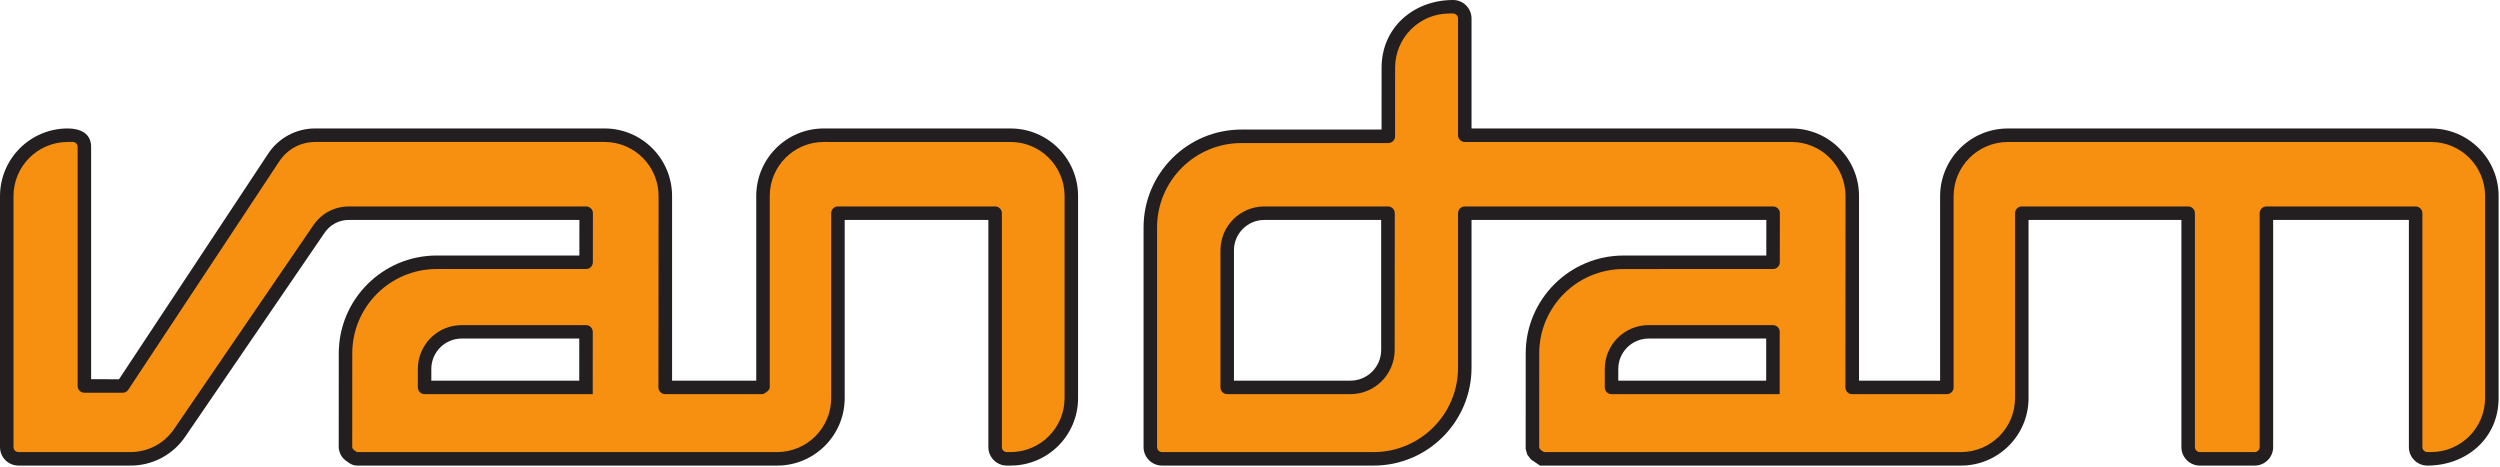
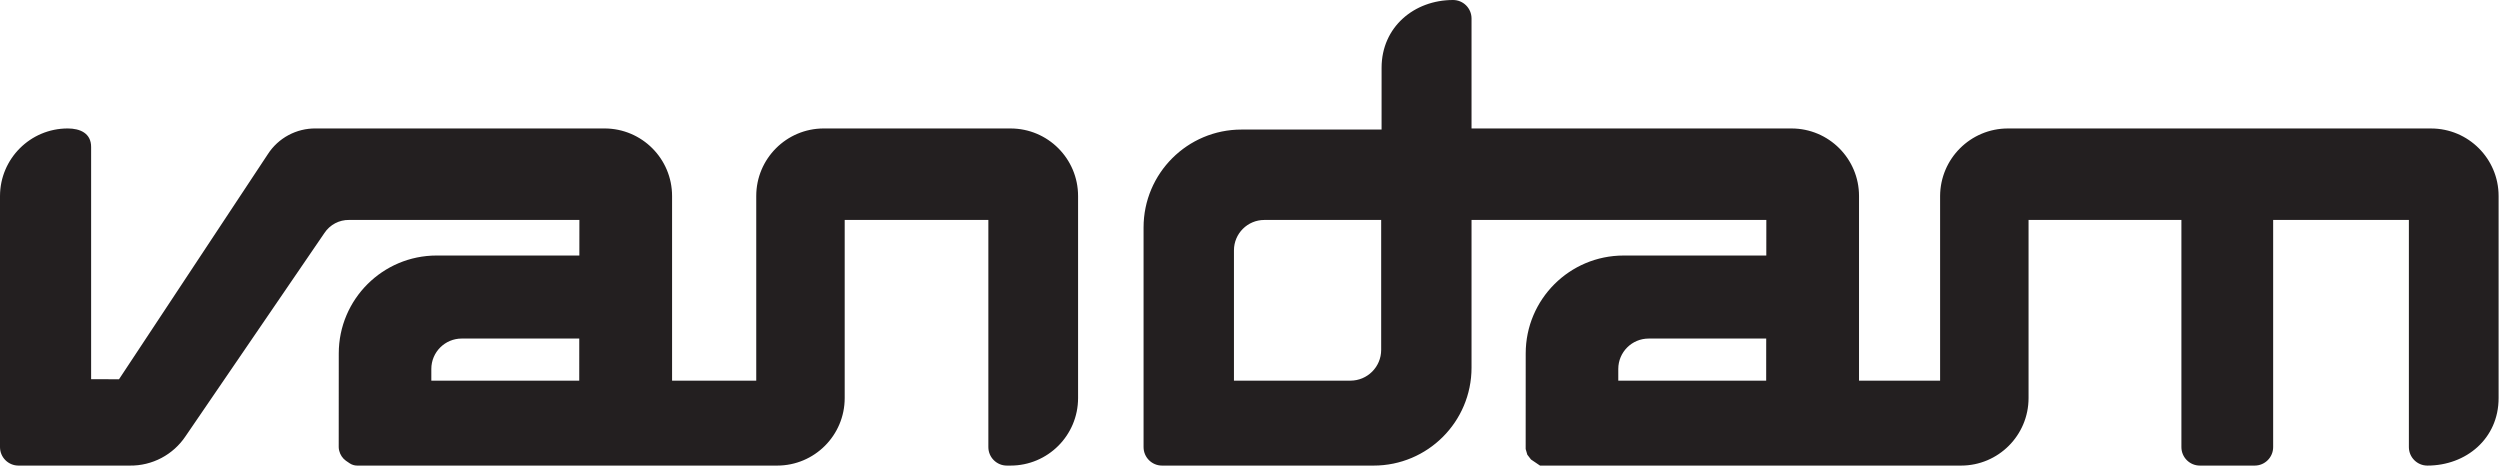
<svg xmlns="http://www.w3.org/2000/svg" width="1596" height="298" viewBox="0 0 1596 298" fill="none">
  <path fill-rule="evenodd" clip-rule="evenodd" d="M1127.55 216.136L1127.54 221.13L1127.53 243.006H1033.11V235.523C1033.12 224.807 1041.81 216.128 1052.52 216.136H1127.55ZM881.74 140.417V223.385C881.732 234.222 872.948 243.006 862.104 243.006H787.755V159.811C787.755 149.096 796.441 140.417 807.156 140.417H881.74ZM1186.8 243.006V125.16C1186.82 101.345 1167.53 82.031 1143.72 82.015H939.426V11.798C939.426 5.285 934.142 -9.20491e-06 927.621 -9.20491e-06C902.806 -9.20491e-06 882.038 17.253 882.006 43.201L881.998 82.71H792.563C758.035 82.71 730.052 110.694 730.052 145.225V285.423C730.052 291.945 735.337 297.23 741.858 297.23H876.916C911.436 297.23 939.426 269.245 939.426 234.723V140.417H1127.63L1127.61 163.116L1036.51 163.132C1002.01 163.132 974.027 191.101 974.011 225.607L973.987 286.652L975.038 290.28L977.389 293.335L983.142 297.23H1251.92C1275.72 297.23 1295.03 277.932 1295.03 254.117V140.417H1392.61V285.431C1392.61 291.945 1397.89 297.23 1404.41 297.23H1439.39C1445.9 297.23 1451.18 291.945 1451.18 285.431V140.417H1537.83V285.431C1537.83 291.945 1543.12 297.23 1549.64 297.23C1574.39 297.23 1595.11 279.993 1595.11 254.117V125.135C1595.11 101.32 1575.8 82.023 1551.99 82.023L1281.89 82.015C1258.01 82.007 1238.63 101.328 1238.56 125.2V243.006H1186.8ZM369.797 216.128V221.389L369.789 243.006H275.36V235.515C275.368 224.807 284.063 216.128 294.778 216.128H369.797ZM429.052 243.006V125.151C429.068 101.345 409.78 82.031 385.975 82.007H201.609C189.222 81.845 177.634 88.076 170.944 98.492L75.981 242.109L58.172 242.093V93.902C58.236 84.972 51.004 82.007 43.231 82.007C19.369 82.007 0.016 101.345 0 125.216V285.431C0 291.945 5.285 297.23 11.797 297.23H82.817C97.144 297.432 110.59 290.337 118.517 278.393L207.112 148.756C210.603 143.455 216.566 140.303 222.909 140.409H369.886L369.862 163.116L278.77 163.124C244.258 163.132 216.283 191.101 216.267 225.607L216.235 285.423C216.235 286.239 216.348 287.048 216.574 287.831C217.197 290.353 218.692 292.583 220.792 294.11L223.2 295.751C224.631 296.713 226.311 297.23 228.033 297.23H496.137C519.95 297.23 539.254 277.932 539.254 254.117V140.409H630.968V285.431C630.968 291.945 636.261 297.23 642.774 297.23H645.133C668.947 297.23 688.243 277.932 688.243 254.117V125.127C688.243 101.312 668.947 82.015 645.133 82.015L525.905 82.007C502.092 82.007 482.788 101.312 482.788 125.127V243.006H429.052Z" fill="#231F20" />
-   <path fill-rule="evenodd" clip-rule="evenodd" d="M1131.86 207.554C1134.24 207.554 1136.17 209.485 1136.17 211.869C1136.17 211.869 1136.17 215.651 1136.16 218.876L1136.15 251.628H1104.43H1028.8C1026.42 251.628 1024.49 249.697 1024.49 247.313C1024.49 247.313 1024.49 245.6 1024.49 235.531C1024.49 235.531 1024.49 235.523 1024.49 235.514C1024.5 220.039 1037.06 207.546 1052.52 207.554H1131.86ZM886.111 131.794C888.495 131.794 890.426 133.725 890.426 136.109C890.418 140.222 890.361 223.393 890.361 223.393C890.345 238.989 877.699 251.628 862.104 251.628H783.448C781.064 251.628 779.133 249.697 779.133 247.313C779.133 247.03 779.133 200.507 779.133 159.811C779.133 144.336 791.682 131.794 807.156 131.794H886.111ZM1178.08 247.305L1178.1 229.559L1178.17 125.151C1178.19 106.104 1162.76 90.653 1143.71 90.637C1143.7 90.637 1143.69 90.637 1143.69 90.637C1105.69 90.637 935.111 90.637 935.111 90.637C932.736 90.637 930.804 88.706 930.804 86.322V11.798C930.804 10.045 929.382 8.614 927.621 8.614H925.245C906.143 8.614 890.644 24.098 890.636 43.201L890.62 87.025C890.62 89.401 888.689 91.332 886.313 91.332H792.563C762.802 91.332 738.673 115.462 738.673 145.225C738.673 195.465 738.673 285.431 738.673 285.431C738.673 287.185 740.096 288.607 741.857 288.607C741.857 288.607 821.782 288.607 876.915 288.607C906.676 288.607 930.804 264.477 930.804 234.723V230.674V136.101C930.804 133.717 932.736 131.794 935.111 131.794C939.16 131.794 1127.82 131.794 1131.94 131.794C1134.33 131.794 1136.26 133.725 1136.26 136.109L1136.23 167.431C1136.23 169.807 1134.3 171.739 1131.92 171.739C1131.92 171.739 1061.7 171.747 1036.51 171.755C1006.77 171.755 982.649 195.861 982.641 225.615C982.625 244.331 982.609 285.431 982.609 285.431C982.6 287.185 985.784 288.607 985.784 288.607H1251.92C1270.96 288.607 1286.4 273.164 1286.4 254.117C1286.4 211.659 1286.4 136.101 1286.4 136.101C1286.4 133.717 1288.33 131.794 1290.71 131.794H1396.91C1399.3 131.794 1401.23 133.717 1401.23 136.101V285.431C1401.23 287.185 1402.65 288.607 1404.41 288.607H1439.39C1441.14 288.607 1442.57 287.185 1442.57 285.431V136.101C1442.57 133.717 1444.5 131.794 1446.88 131.794H1542.14C1544.52 131.794 1546.45 133.717 1546.45 136.101V285.431C1546.45 287.185 1547.87 288.607 1549.64 288.607C1549.64 288.607 1549.78 288.607 1551.99 288.607C1571.03 288.607 1586.47 273.164 1586.47 254.117L1586.48 125.135C1586.48 106.08 1571.03 90.637 1551.99 90.637C1504.59 90.637 1281.88 90.637 1281.88 90.637C1262.78 90.637 1247.2 106.12 1247.18 125.224V247.321C1247.18 249.697 1245.25 251.628 1242.87 251.628C1222.17 251.628 1202.54 251.628 1192.43 251.628H1182.4C1180.02 251.628 1178.08 249.689 1178.08 247.305V247.305ZM374.112 207.554C376.496 207.554 378.419 209.485 378.419 211.869C378.419 211.869 378.419 214.9 378.419 217.857L378.395 251.62H348.214H271.053C268.669 251.62 266.746 249.697 266.746 247.313C266.746 247.313 266.746 245.6 266.746 235.531C266.746 235.531 266.746 235.523 266.746 235.514C266.746 220.039 279.303 207.546 294.778 207.554H374.112ZM420.341 247.305L420.349 232.298L420.422 139.431L420.43 125.151C420.446 106.104 405.012 90.645 385.966 90.629C385.958 90.629 385.95 90.629 385.942 90.629C322.906 90.629 204.3 90.629 204.3 90.629H201.544C191.823 90.629 183.533 95.09 178.167 103.203C169.949 115.632 112.933 201.849 90.073 236.428L81.896 248.8C81.064 250.044 79.787 250.731 78.292 250.731C67.504 250.723 61.202 250.723 61.202 250.723L53.856 250.715C51.473 250.715 49.541 248.784 49.55 246.4V93.813C49.55 92.059 48.232 90.629 46.471 90.629H43.231C24.128 90.629 8.63 106.112 8.622 125.216V285.431C8.622 287.185 10.044 288.607 11.797 288.607H64.03H82.882C94.663 288.607 104.715 283.306 111.358 273.576C152.504 213.381 199.912 143.996 199.912 143.996C205.31 136.101 213.479 131.786 223.047 131.786C279.853 131.786 371.333 131.786 374.201 131.786C376.585 131.786 378.516 133.717 378.516 136.101L378.476 167.431C378.476 169.807 376.553 171.739 374.169 171.739C374.169 171.739 303.957 171.747 278.77 171.747C249.017 171.755 224.905 195.861 224.889 225.615C224.881 244.331 224.857 285.423 224.857 285.423C224.857 287.185 228.032 288.607 228.032 288.607H491.021H496.136C515.19 288.607 530.624 273.164 530.624 254.117C530.624 214.778 530.624 136.101 530.624 136.101C530.624 133.717 532.555 131.786 534.939 131.786H635.283C637.667 131.786 639.598 133.717 639.598 136.101V285.431C639.598 287.185 641.02 288.607 642.774 288.607C642.774 288.607 642.919 288.607 645.133 288.607C664.179 288.607 679.621 273.164 679.621 254.117V139.431V125.127C679.621 106.08 664.179 90.637 645.133 90.637C618.581 90.637 534.495 90.637 534.495 90.637L525.905 90.629C506.851 90.629 491.409 106.072 491.409 125.127C491.409 157.16 491.409 247.313 491.409 247.313C491.409 249.697 487.102 251.62 487.102 251.62C487.102 251.62 474.473 251.62 458.012 251.62C458.134 251.62 456.598 251.62 455.055 251.62C449.891 251.62 442.086 251.62 436.219 251.62H424.656C422.272 251.62 420.341 249.689 420.341 247.305Z" fill="#F79011" />
</svg>